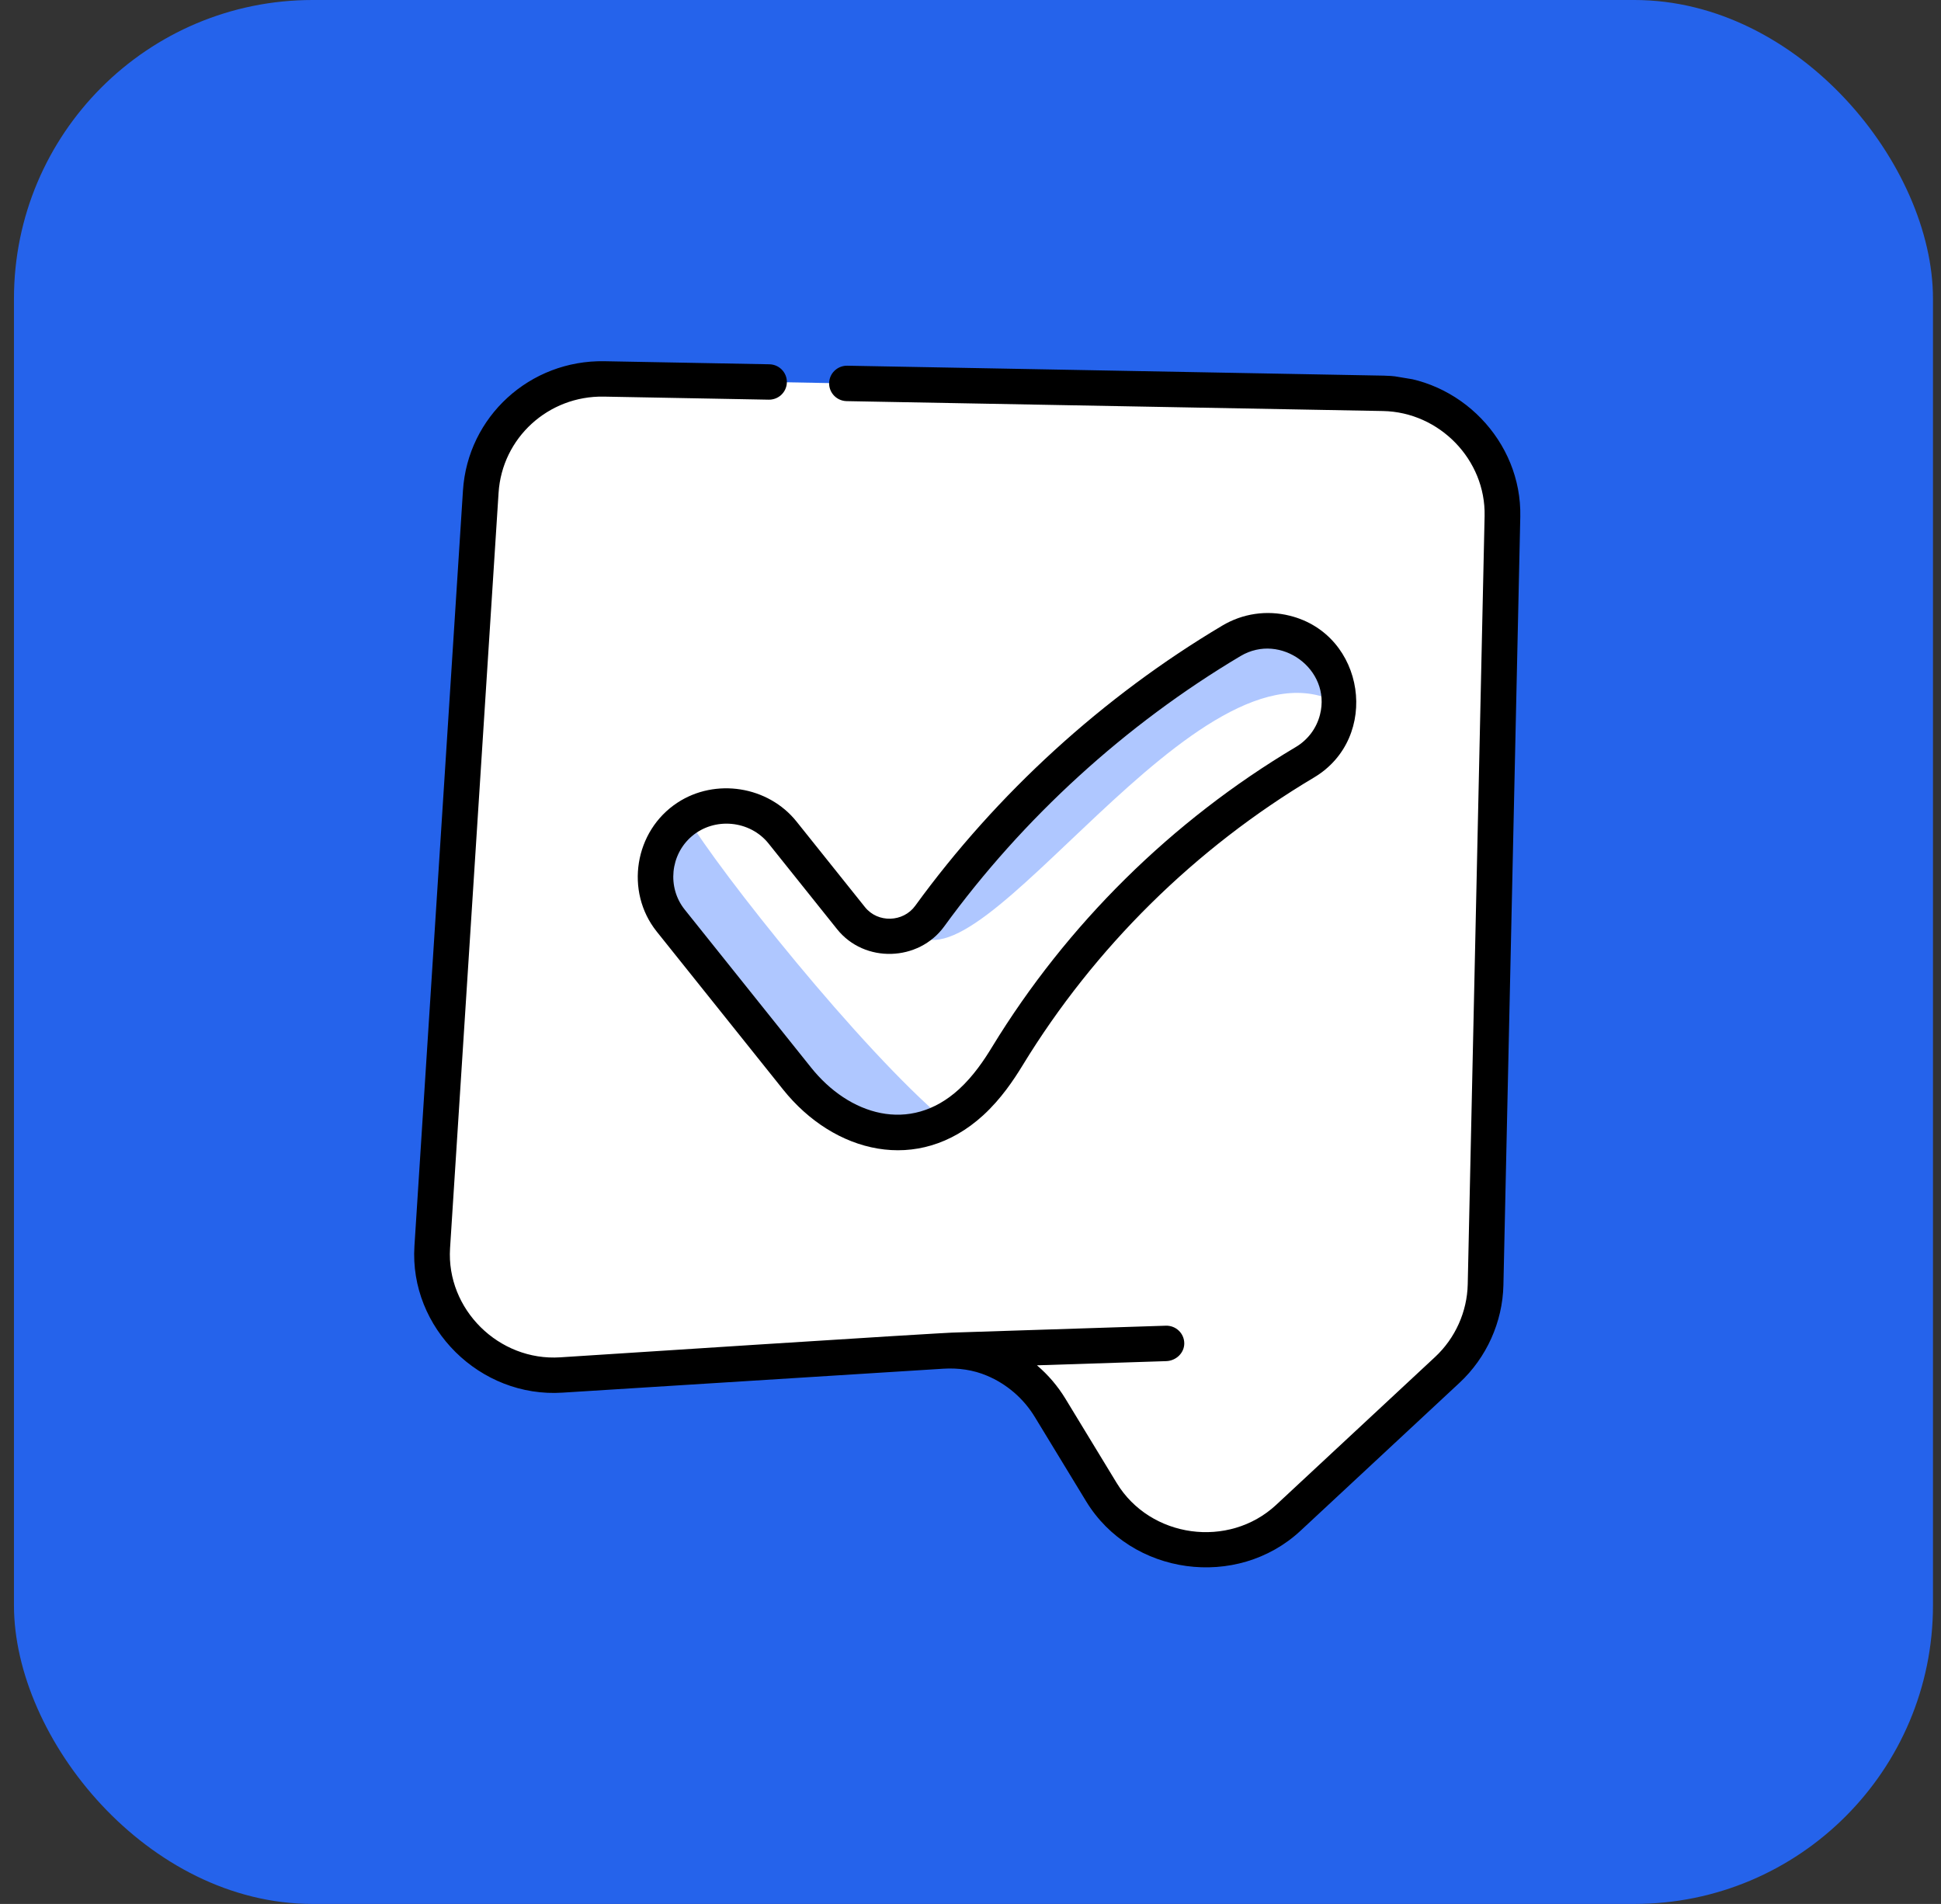
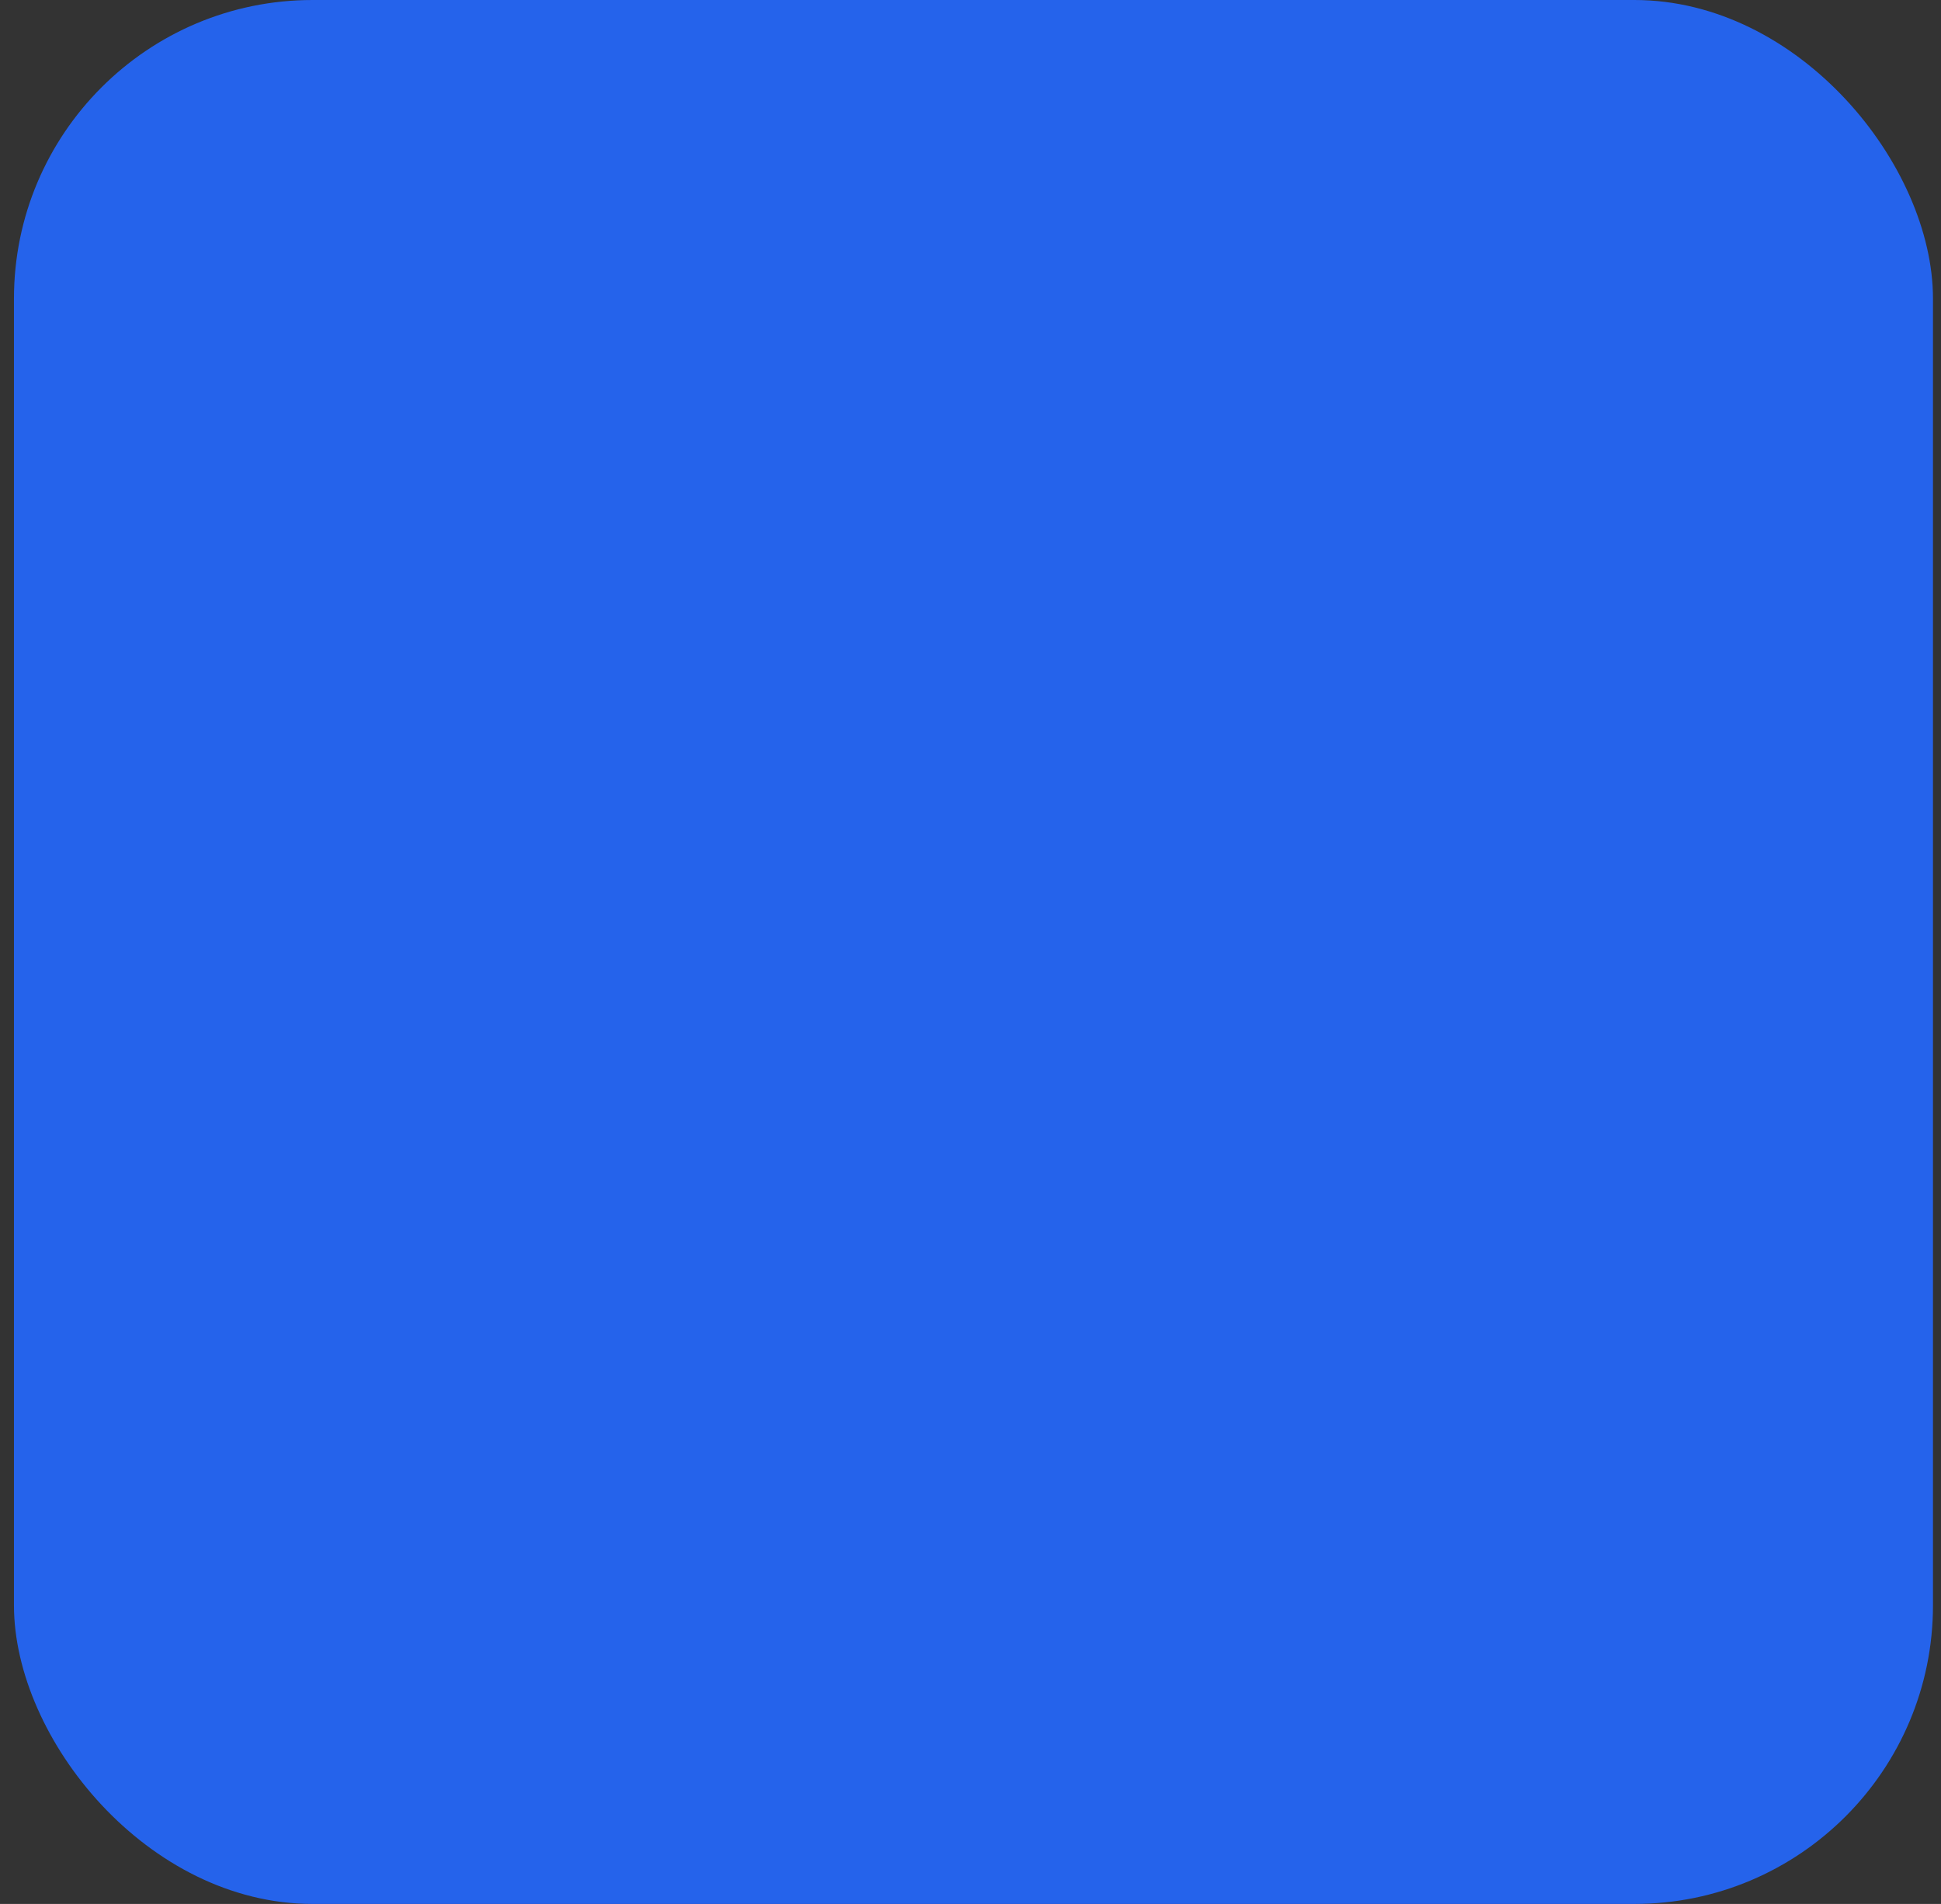
<svg xmlns="http://www.w3.org/2000/svg" width="52" height="51" viewBox="0 0 52 51" fill="none">
  <rect x="0" y="0" width="52" height="51" fill="#333333" stroke="none" />
  <rect x="0.374" width="51.411" height="51" rx="8" fill="#2563EB" />
  <g clip-path="url(#clip0_63_295)">
    <path d="M16.188 10.15L37.062 10.536C38.862 10.569 40.292 12.046 40.253 13.831L39.801 34.413C39.792 34.842 39.696 35.265 39.52 35.657C39.343 36.049 39.09 36.402 38.774 36.696L34.518 40.656C33.008 42.06 30.578 41.727 29.509 39.97L28.137 37.713C27.828 37.206 27.385 36.794 26.856 36.52C26.326 36.246 25.731 36.122 25.136 36.162L15.044 36.831C13.085 36.961 11.457 35.351 11.582 33.407L12.882 13.17C12.992 11.448 14.449 10.118 16.188 10.15Z" fill="white" />
-     <path d="M23.503 30.325C22.345 30.133 21.677 29.297 21.352 28.891L17.966 24.659C17.309 23.838 17.448 22.645 18.275 21.994C19.102 21.342 20.305 21.48 20.962 22.3L22.797 24.595C23.343 25.277 24.391 25.246 24.904 24.54C27.06 21.573 29.822 19.048 32.987 17.166C33.893 16.627 35.067 16.919 35.61 17.818C36.153 18.716 35.859 19.881 34.953 20.42C31.703 22.353 28.948 25.075 26.985 28.291C26.762 28.656 26.45 29.127 26.013 29.526C25.312 30.166 24.451 30.455 23.588 30.338C23.559 30.334 23.531 30.329 23.503 30.325Z" fill="white" />
    <path d="M32.175 37.325C31.892 36.914 31.509 36.581 31.062 36.356C30.615 36.131 30.118 36.022 29.617 36.038L25.768 36.162L25.771 36.182C26.256 36.244 26.721 36.414 27.131 36.679C27.541 36.944 27.885 37.298 28.138 37.714L29.511 39.97C30.573 41.715 32.977 42.055 34.488 40.683L32.175 37.325ZM18.878 36.577L15.046 36.831C13.086 36.961 11.459 35.351 11.584 33.407L12.883 13.17C12.994 11.449 14.45 10.118 16.189 10.15L15.464 28.964C15.409 30.408 15.687 31.844 16.279 33.164C16.871 34.484 17.76 35.651 18.878 36.577Z" fill="white" />
-     <path d="M18.409 21.898C18.363 21.928 18.318 21.96 18.275 21.994C17.448 22.645 17.309 23.838 17.966 24.659L21.352 28.891C21.677 29.297 22.345 30.133 23.503 30.325C23.531 30.329 23.559 30.334 23.588 30.338C24.184 30.418 24.778 30.306 25.32 30.018C23.062 28.113 19.271 23.348 18.409 21.898ZM35.61 17.818C35.067 16.919 33.893 16.627 32.987 17.166C29.822 19.048 27.06 21.573 24.904 24.54C24.786 24.704 24.631 24.838 24.452 24.933C26.207 26.857 32.105 16.737 35.881 18.853C35.893 18.489 35.799 18.13 35.61 17.818Z" fill="#AFC7FF" />
-     <path d="M40.277 34.423L40.729 13.842C40.773 11.823 39.107 10.099 37.069 10.062L22.699 9.796C22.585 9.794 22.473 9.833 22.385 9.906C22.297 9.978 22.238 10.08 22.219 10.192C22.171 10.478 22.39 10.739 22.682 10.745L37.051 11.01C38.567 11.039 39.806 12.319 39.773 13.821L39.321 34.403C39.305 35.138 38.986 35.847 38.445 36.35L34.189 40.31C32.92 41.49 30.816 41.203 29.917 39.725L28.544 37.468C28.339 37.131 28.081 36.828 27.78 36.572L31.244 36.46C31.506 36.451 31.727 36.244 31.727 35.984C31.726 35.715 31.502 35.503 31.233 35.511L25.631 35.692C25.457 35.679 15.011 36.358 15.011 36.358C13.363 36.467 11.953 35.07 12.057 33.437L13.357 13.2C13.451 11.729 14.69 10.597 16.177 10.624L20.593 10.706C20.708 10.708 20.82 10.669 20.908 10.597C20.996 10.524 21.055 10.422 21.074 10.31C21.122 10.024 20.903 9.763 20.611 9.758L16.195 9.676C14.195 9.639 12.53 11.161 12.403 13.14L11.103 33.377C10.962 35.571 12.859 37.451 15.074 37.304L25.273 36.663C25.671 36.638 26.074 36.694 26.441 36.85C26.966 37.071 27.418 37.453 27.725 37.959L29.098 40.215C30.306 42.201 33.138 42.588 34.843 41.002L39.099 37.042C39.826 36.366 40.255 35.412 40.277 34.423Z" fill="black" />
-     <path d="M34.553 16.493C33.934 16.338 33.291 16.433 32.744 16.759C29.549 18.659 26.705 21.254 24.519 24.263C24.197 24.706 23.519 24.73 23.174 24.3L21.339 22.006C20.579 21.056 19.166 20.832 18.147 21.502C16.995 22.259 16.735 23.88 17.594 24.954L20.98 29.186C22.34 30.885 24.593 31.471 26.34 29.875C26.82 29.435 27.157 28.928 27.396 28.537C29.319 25.386 32.018 22.721 35.202 20.827C36.987 19.765 36.581 16.996 34.553 16.493ZM35.364 19.139C35.319 19.32 35.238 19.491 35.126 19.641C35.013 19.791 34.872 19.918 34.71 20.013C31.393 21.986 28.581 24.763 26.578 28.045C26.372 28.384 26.084 28.818 25.692 29.177C24.371 30.385 22.741 29.862 21.729 28.596L18.343 24.364C17.87 23.773 17.956 22.895 18.532 22.402C19.138 21.882 20.091 21.971 20.59 22.595L22.426 24.89C23.162 25.81 24.612 25.757 25.295 24.817C27.406 21.912 30.151 19.407 33.235 17.573C34.311 16.933 35.669 17.932 35.364 19.139Z" fill="black" />
  </g>
  <defs>
    <clipPath id="clip0_63_295">
-       <rect width="32.608" height="32.362" fill="white" transform="matrix(0.987 0.164 -0.166 0.986 12.81 6)" />
-     </clipPath>
+       </clipPath>
  </defs>
</svg>